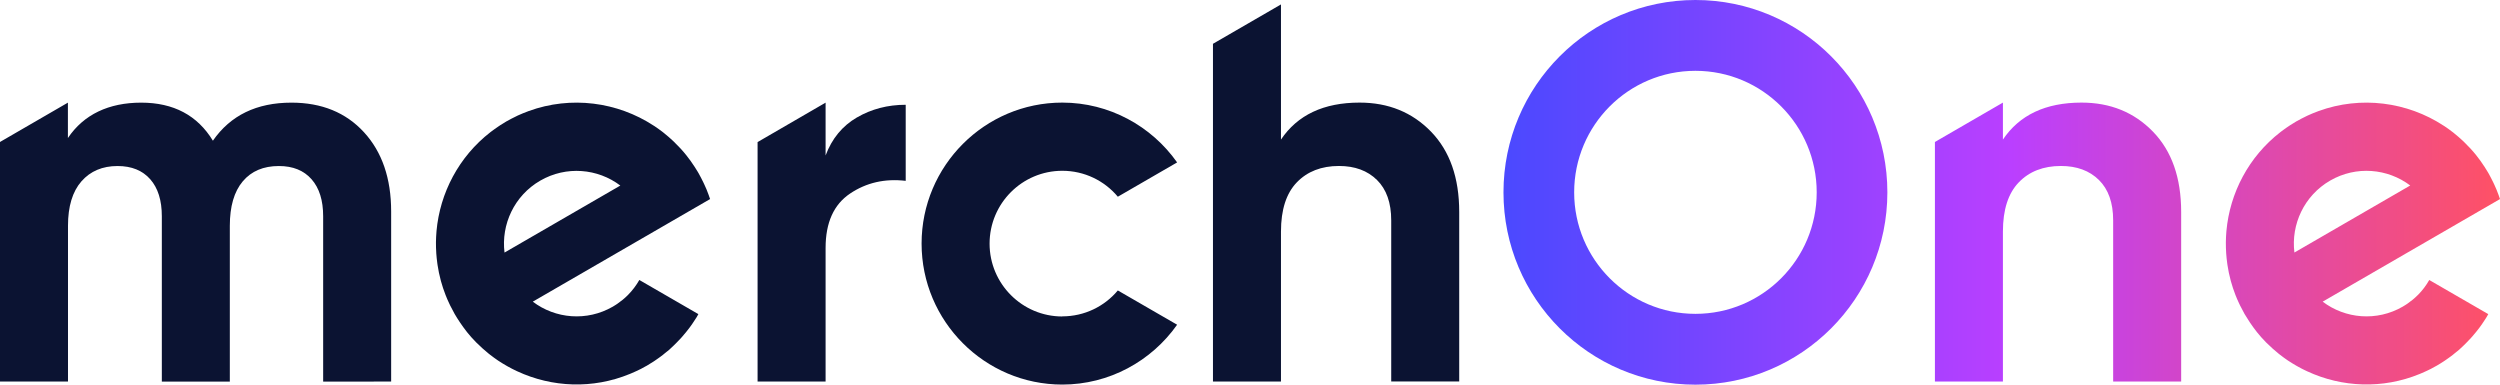
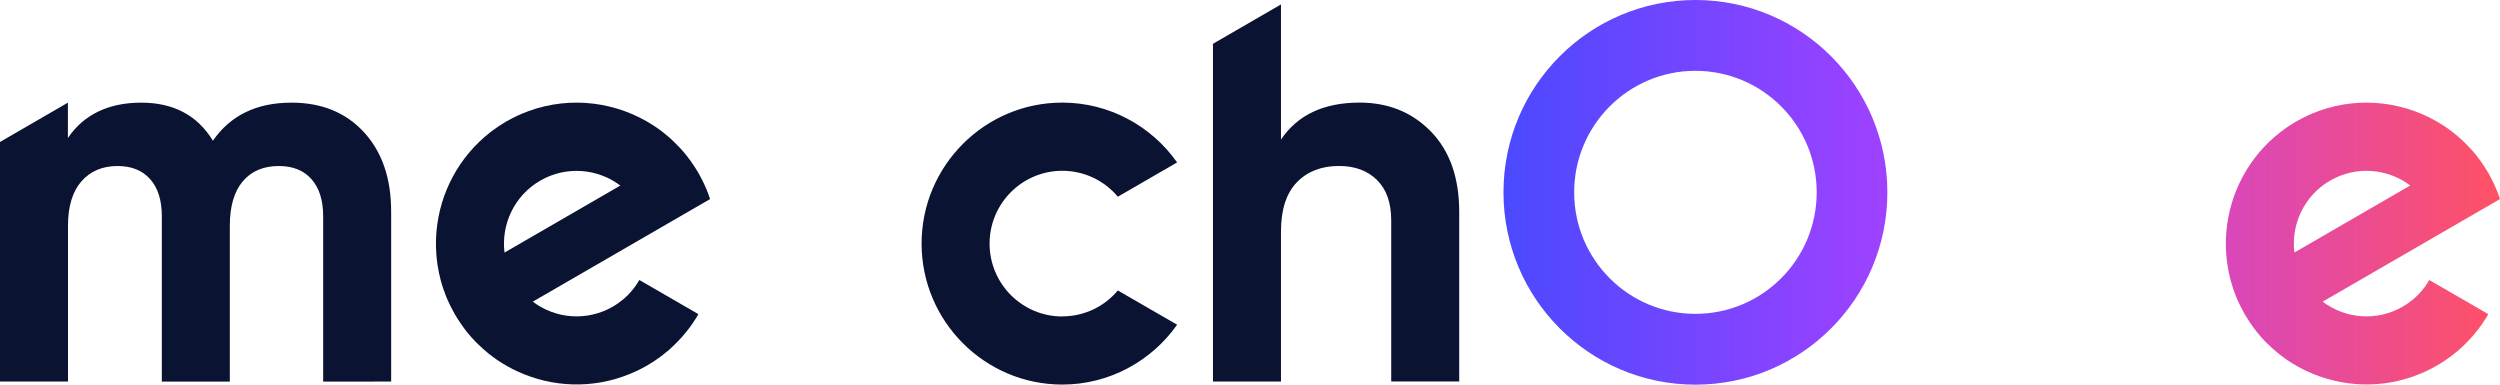
<svg xmlns="http://www.w3.org/2000/svg" width="156" height="24" viewBox="0 0 156 24" fill="none">
  <g clip-path="url(#clip0_4887_148924)">
    <path d="M66.287 19.748C63.787 19.748 61.75 17.711 61.75 15.203C61.75 12.694 63.783 10.657 66.287 10.657C67.666 10.657 68.916 11.275 69.753 12.275L73.452 10.135C71.851 7.866 69.215 6.402 66.287 6.402C61.444 6.402 57.507 10.35 57.507 15.199C57.507 20.048 61.447 23.997 66.287 23.997C69.215 23.997 71.851 22.533 73.452 20.263L69.753 18.124C68.916 19.124 67.666 19.741 66.287 19.741V19.748Z" fill="#0B1332" />
    <path d="M39.893 17.472C39.699 17.813 39.461 18.13 39.178 18.414C39.175 18.417 39.171 18.421 39.164 18.427C38.97 18.622 38.752 18.799 38.517 18.96C38.48 18.984 38.443 19.008 38.408 19.031C38.354 19.066 38.3 19.103 38.242 19.134C36.617 20.072 34.652 19.891 33.246 18.823L44.31 12.421L44.232 12.203C44.232 12.203 44.232 12.2 44.232 12.196C44.191 12.087 44.15 11.978 44.106 11.868C44.106 11.868 44.106 11.868 44.106 11.865L44.086 11.817C44.045 11.718 44.004 11.619 43.956 11.524L43.895 11.394C43.8 11.196 43.697 10.998 43.588 10.804C43.571 10.773 43.551 10.742 43.531 10.708C43.473 10.613 43.415 10.514 43.353 10.422C43.285 10.316 43.214 10.213 43.142 10.111C43.129 10.091 43.115 10.07 43.101 10.05C43.023 9.944 42.945 9.838 42.863 9.736C42.853 9.722 42.843 9.708 42.832 9.695C42.591 9.391 42.325 9.108 42.049 8.842C42.029 8.821 42.008 8.801 41.984 8.78C41.818 8.623 41.647 8.477 41.474 8.337C41.446 8.316 41.419 8.296 41.395 8.272C41.215 8.132 41.031 7.999 40.843 7.873C40.827 7.862 40.809 7.852 40.792 7.842C38.521 6.354 35.63 5.972 32.997 6.927C32.987 6.931 32.98 6.934 32.97 6.938C32.745 7.019 32.524 7.112 32.306 7.21C32.282 7.221 32.255 7.234 32.231 7.248C32.016 7.35 31.805 7.46 31.594 7.579C31.468 7.651 31.342 7.729 31.223 7.808C31.042 7.924 30.872 8.047 30.702 8.173C30.671 8.197 30.637 8.221 30.606 8.244C28.631 9.777 27.453 12.036 27.238 14.418C27.238 14.435 27.238 14.452 27.235 14.469C27.218 14.677 27.207 14.885 27.204 15.093C27.204 15.117 27.204 15.141 27.204 15.165C27.204 15.356 27.207 15.547 27.221 15.742C27.221 15.766 27.221 15.79 27.224 15.813C27.238 16.011 27.259 16.213 27.286 16.411C27.293 16.451 27.296 16.492 27.303 16.533C27.351 16.851 27.415 17.168 27.5 17.482C27.507 17.509 27.514 17.533 27.521 17.561C27.541 17.632 27.565 17.704 27.585 17.772C27.606 17.84 27.626 17.909 27.647 17.977C27.695 18.117 27.742 18.253 27.797 18.39C27.797 18.39 27.797 18.39 27.797 18.393C27.868 18.578 27.947 18.758 28.032 18.936C28.052 18.98 28.073 19.024 28.093 19.066C28.181 19.243 28.273 19.42 28.372 19.594C28.474 19.768 28.58 19.936 28.692 20.103C28.72 20.144 28.747 20.181 28.774 20.222C28.887 20.386 29.002 20.547 29.125 20.7C29.125 20.7 29.125 20.7 29.125 20.703C29.217 20.816 29.309 20.929 29.407 21.038C29.476 21.116 29.547 21.188 29.619 21.263C29.649 21.294 29.677 21.328 29.707 21.359C29.724 21.376 29.741 21.389 29.758 21.406C29.99 21.639 30.235 21.857 30.487 22.062C30.518 22.085 30.552 22.113 30.582 22.137C30.742 22.26 30.903 22.379 31.07 22.492C31.09 22.505 31.11 22.515 31.127 22.529C31.287 22.635 31.451 22.734 31.618 22.829C31.638 22.84 31.659 22.853 31.679 22.864C31.86 22.966 32.047 23.061 32.234 23.15C32.251 23.157 32.265 23.164 32.282 23.171C34.448 24.177 36.988 24.287 39.301 23.334C39.338 23.321 39.376 23.304 39.413 23.287C39.6 23.208 39.784 23.123 39.968 23.031C39.968 23.031 39.968 23.031 39.972 23.031C40.06 22.986 40.149 22.935 40.234 22.887C40.278 22.864 40.322 22.84 40.367 22.816C40.517 22.73 40.66 22.638 40.803 22.546L40.932 22.457C40.986 22.42 41.038 22.382 41.092 22.345C41.136 22.314 41.181 22.283 41.225 22.249C41.273 22.215 41.317 22.178 41.365 22.143C41.405 22.113 41.443 22.082 41.48 22.048C41.531 22.007 41.586 21.966 41.637 21.922C41.637 21.922 41.64 21.922 41.644 21.918L41.76 21.823C41.848 21.744 41.937 21.662 42.022 21.577C42.076 21.526 42.127 21.475 42.178 21.424C42.281 21.325 42.379 21.222 42.475 21.116L42.55 21.031C42.55 21.031 42.556 21.024 42.56 21.021C42.604 20.97 42.645 20.918 42.689 20.867C42.727 20.823 42.764 20.779 42.802 20.734L42.883 20.632C42.924 20.577 42.969 20.523 43.013 20.465C43.04 20.43 43.064 20.393 43.091 20.359C43.105 20.338 43.122 20.318 43.136 20.297L43.18 20.236C43.241 20.147 43.299 20.052 43.36 19.963C43.398 19.905 43.435 19.847 43.473 19.789C43.51 19.727 43.544 19.663 43.578 19.601L39.897 17.472H39.893ZM31.482 15.762C31.264 14.008 32.088 12.21 33.712 11.271C35.337 10.333 37.302 10.514 38.708 11.579L31.478 15.762H31.482Z" fill="#0B1332" />
    <path d="M4.243 14.087C4.243 12.879 4.523 11.954 5.081 11.316C5.64 10.678 6.392 10.36 7.336 10.36C8.214 10.36 8.892 10.637 9.376 11.186C9.859 11.736 10.098 12.503 10.098 13.493V23.812H14.341V14.087C14.341 12.879 14.61 11.954 15.148 11.316C15.686 10.678 16.435 10.36 17.403 10.36C18.281 10.36 18.959 10.637 19.442 11.186C19.926 11.736 20.165 12.503 20.165 13.493V23.812L24.408 23.809V13.196C24.408 11.132 23.843 9.483 22.712 8.251C21.581 7.02 20.073 6.405 18.186 6.405C16.013 6.405 14.382 7.197 13.285 8.78C12.321 7.197 10.83 6.405 8.81 6.405C6.791 6.405 5.224 7.142 4.237 8.613V6.405L0 8.859V23.809H4.243V14.083V14.087Z" fill="#0B1332" />
-     <path d="M53.475 7.327C52.566 7.856 51.912 8.644 51.517 9.702V6.405L47.273 8.866V23.809H51.517V15.472C51.517 13.889 52.028 12.759 53.046 12.077C54.064 11.394 55.222 11.132 56.516 11.285V6.538C55.396 6.538 54.384 6.801 53.472 7.33L53.475 7.327Z" fill="#0B1332" />
    <path d="M79.933 14.448C79.933 13.087 80.263 12.063 80.92 11.381C81.578 10.698 82.456 10.357 83.553 10.357C84.541 10.357 85.331 10.647 85.923 11.23C86.516 11.814 86.812 12.653 86.812 13.752V23.805H91.055V13.227C91.055 11.094 90.47 9.425 89.295 8.214C88.12 7.006 86.635 6.402 84.837 6.402C82.599 6.402 80.965 7.173 79.933 8.709V0.276L75.689 2.733V23.809H79.933V14.448Z" fill="#0B1332" />
    <path d="M150.868 18.414C150.868 18.414 150.861 18.421 150.854 18.427C150.66 18.622 150.442 18.799 150.207 18.96C150.17 18.984 150.132 19.008 150.098 19.031C150.044 19.066 149.989 19.103 149.931 19.134C148.307 20.072 146.342 19.891 144.935 18.823L156 12.421L155.922 12.203C155.922 12.203 155.922 12.2 155.922 12.196C155.881 12.087 155.84 11.978 155.796 11.869C155.796 11.869 155.796 11.869 155.796 11.865L155.775 11.817C155.734 11.719 155.694 11.62 155.646 11.524L155.585 11.394C155.489 11.196 155.387 10.998 155.278 10.804C155.261 10.773 155.241 10.742 155.22 10.708C155.162 10.613 155.104 10.514 155.043 10.422C154.975 10.316 154.904 10.214 154.832 10.111C154.818 10.091 154.805 10.07 154.791 10.05C154.713 9.944 154.634 9.838 154.553 9.736C154.543 9.722 154.532 9.709 154.522 9.695C154.28 9.391 154.015 9.108 153.739 8.842C153.718 8.821 153.698 8.801 153.674 8.78C153.507 8.623 153.337 8.477 153.163 8.337C153.136 8.316 153.109 8.296 153.085 8.272C152.904 8.132 152.721 7.999 152.533 7.873C152.516 7.862 152.499 7.852 152.482 7.842C150.211 6.354 147.319 5.972 144.687 6.927C144.677 6.931 144.67 6.934 144.659 6.938C144.435 7.019 144.213 7.112 143.995 7.211C143.972 7.221 143.944 7.234 143.92 7.248C143.706 7.35 143.495 7.46 143.284 7.579C143.158 7.651 143.032 7.729 142.912 7.808C142.732 7.924 142.562 8.047 142.391 8.173C142.361 8.197 142.327 8.221 142.296 8.245C140.321 9.777 139.142 12.036 138.928 14.418C138.928 14.435 138.928 14.452 138.924 14.469C138.907 14.677 138.897 14.885 138.894 15.093C138.894 15.117 138.894 15.141 138.894 15.165C138.894 15.356 138.897 15.547 138.911 15.742C138.911 15.766 138.911 15.79 138.914 15.813C138.928 16.011 138.948 16.213 138.976 16.411C138.982 16.452 138.986 16.492 138.993 16.534C139.04 16.851 139.105 17.168 139.19 17.482C139.197 17.509 139.204 17.533 139.211 17.561C139.231 17.632 139.255 17.704 139.275 17.772C139.296 17.84 139.316 17.909 139.337 17.977C139.384 18.117 139.432 18.253 139.486 18.39C139.486 18.39 139.486 18.39 139.486 18.393C139.558 18.578 139.636 18.758 139.721 18.936C139.742 18.98 139.762 19.025 139.783 19.066C139.871 19.243 139.963 19.42 140.062 19.595C140.164 19.768 140.27 19.936 140.382 20.103C140.409 20.144 140.437 20.181 140.464 20.222C140.576 20.386 140.692 20.547 140.815 20.7C140.815 20.7 140.815 20.7 140.815 20.703C140.907 20.816 140.998 20.929 141.097 21.038C141.165 21.116 141.237 21.188 141.308 21.263C141.339 21.294 141.366 21.328 141.397 21.359C141.414 21.376 141.431 21.39 141.448 21.407C141.68 21.639 141.925 21.857 142.177 22.062C142.207 22.086 142.242 22.113 142.272 22.137C142.432 22.26 142.592 22.379 142.759 22.492C142.78 22.505 142.8 22.516 142.817 22.529C142.977 22.635 143.141 22.734 143.307 22.829C143.328 22.84 143.348 22.853 143.369 22.864C143.549 22.966 143.737 23.062 143.924 23.15C143.941 23.157 143.955 23.164 143.972 23.171C146.138 24.177 148.678 24.287 150.99 23.335C151.028 23.321 151.065 23.304 151.103 23.287C151.29 23.208 151.474 23.123 151.658 23.031C151.658 23.031 151.658 23.031 151.661 23.031C151.75 22.986 151.838 22.935 151.924 22.887C151.968 22.864 152.012 22.84 152.056 22.816C152.206 22.731 152.349 22.638 152.492 22.546L152.622 22.458C152.676 22.42 152.727 22.383 152.782 22.345C152.826 22.314 152.87 22.284 152.915 22.249C152.962 22.215 153.007 22.178 153.054 22.144C153.095 22.113 153.133 22.082 153.17 22.048C153.221 22.007 153.276 21.966 153.327 21.922C153.327 21.922 153.33 21.922 153.334 21.918L153.449 21.823C153.538 21.744 153.626 21.662 153.712 21.577C153.766 21.526 153.817 21.475 153.868 21.424C153.97 21.325 154.069 21.222 154.164 21.116L154.239 21.031C154.239 21.031 154.246 21.024 154.25 21.021C154.294 20.97 154.335 20.919 154.379 20.867C154.417 20.823 154.454 20.779 154.491 20.734L154.573 20.632C154.614 20.577 154.658 20.523 154.703 20.465C154.73 20.43 154.754 20.393 154.781 20.359C154.795 20.338 154.812 20.318 154.825 20.297L154.869 20.236C154.931 20.147 154.989 20.052 155.05 19.963C155.087 19.905 155.125 19.847 155.162 19.789C155.2 19.728 155.234 19.663 155.268 19.601L151.586 17.472C151.392 17.813 151.154 18.131 150.871 18.414H150.868ZM143.171 15.759C142.953 14.005 143.777 12.207 145.402 11.268C147.026 10.33 148.991 10.511 150.398 11.575L143.168 15.759H143.171Z" fill="url(#paint0_linear_4887_148924)" />
    <path d="M105.795 0C99.181 0 93.817 5.371 93.817 12.002C93.817 18.632 99.181 24.003 105.795 24.003C112.409 24.003 117.772 18.632 117.772 12.002C117.772 5.371 112.409 0 105.795 0ZM105.795 19.584C101.616 19.584 98.228 16.189 98.228 12.002C98.228 7.815 101.616 4.419 105.795 4.419C109.974 4.419 113.362 7.815 113.362 12.002C113.362 16.189 109.974 19.584 105.795 19.584Z" fill="url(#paint1_linear_4887_148924)" />
-     <path d="M124.982 14.448C124.982 13.087 125.312 12.063 125.97 11.381C126.627 10.698 127.506 10.357 128.602 10.357C129.59 10.357 130.38 10.647 130.972 11.23C131.565 11.814 131.861 12.653 131.861 13.752V23.809H136.105V13.227C136.105 11.094 135.519 9.425 134.344 8.214C133.169 7.006 131.684 6.402 129.886 6.402C127.649 6.402 126.014 7.173 124.982 8.709V6.402L120.739 8.859V23.809H124.982V14.445V14.448Z" fill="url(#paint2_linear_4887_148924)" />
  </g>
  <defs>
    <linearGradient id="paint0_linear_4887_148924" x1="93.654" y1="11.944" x2="155.976" y2="11.944" gradientUnits="userSpaceOnUse">
      <stop stop-color="#4A49FF" />
      <stop offset="0.51" stop-color="#BA3FFF" />
      <stop offset="1" stop-color="#FF5165" />
    </linearGradient>
    <linearGradient id="paint1_linear_4887_148924" x1="93.654" y1="11.944" x2="155.976" y2="11.944" gradientUnits="userSpaceOnUse">
      <stop stop-color="#4A49FF" />
      <stop offset="0.51" stop-color="#BA3FFF" />
      <stop offset="1" stop-color="#FF5165" />
    </linearGradient>
    <linearGradient id="paint2_linear_4887_148924" x1="93.654" y1="11.944" x2="155.976" y2="11.944" gradientUnits="userSpaceOnUse">
      <stop stop-color="#4A49FF" />
      <stop offset="0.51" stop-color="#BA3FFF" />
      <stop offset="1" stop-color="#FF5165" />
    </linearGradient>
    <clipPath id="clip0_4887_148924">
      <rect width="156" height="24" fill="white" />
    </clipPath>
  </defs>
</svg>